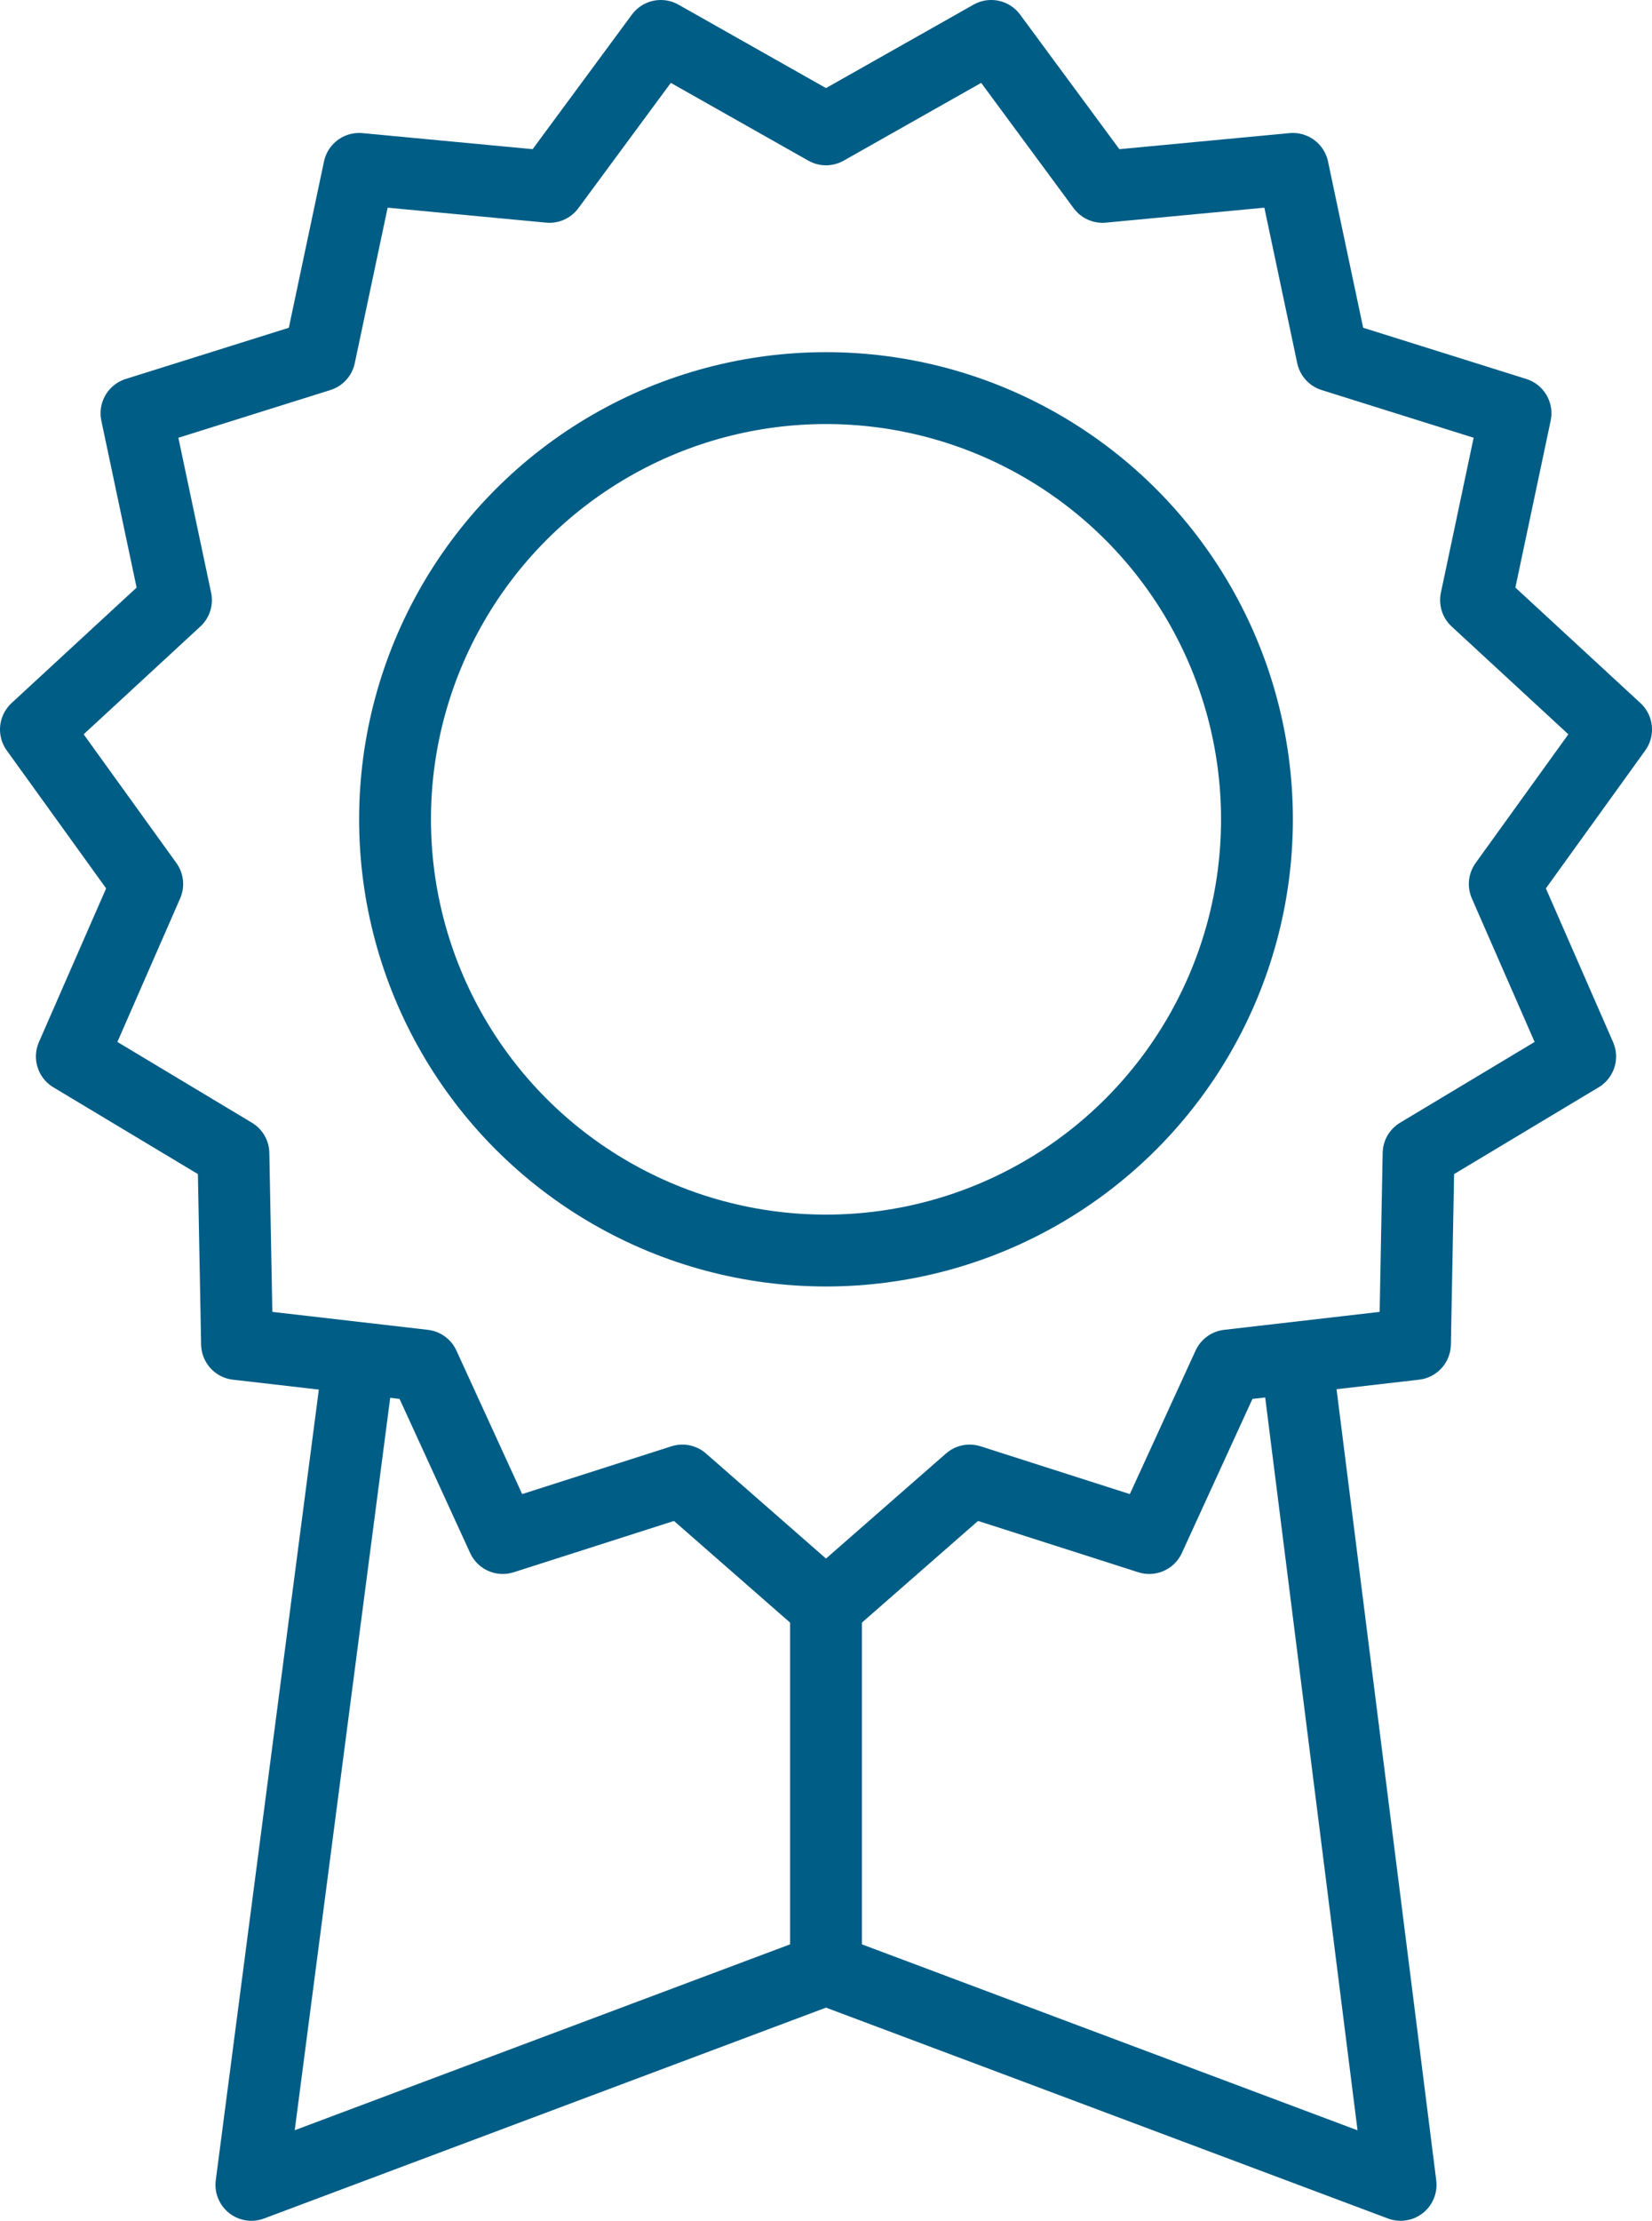
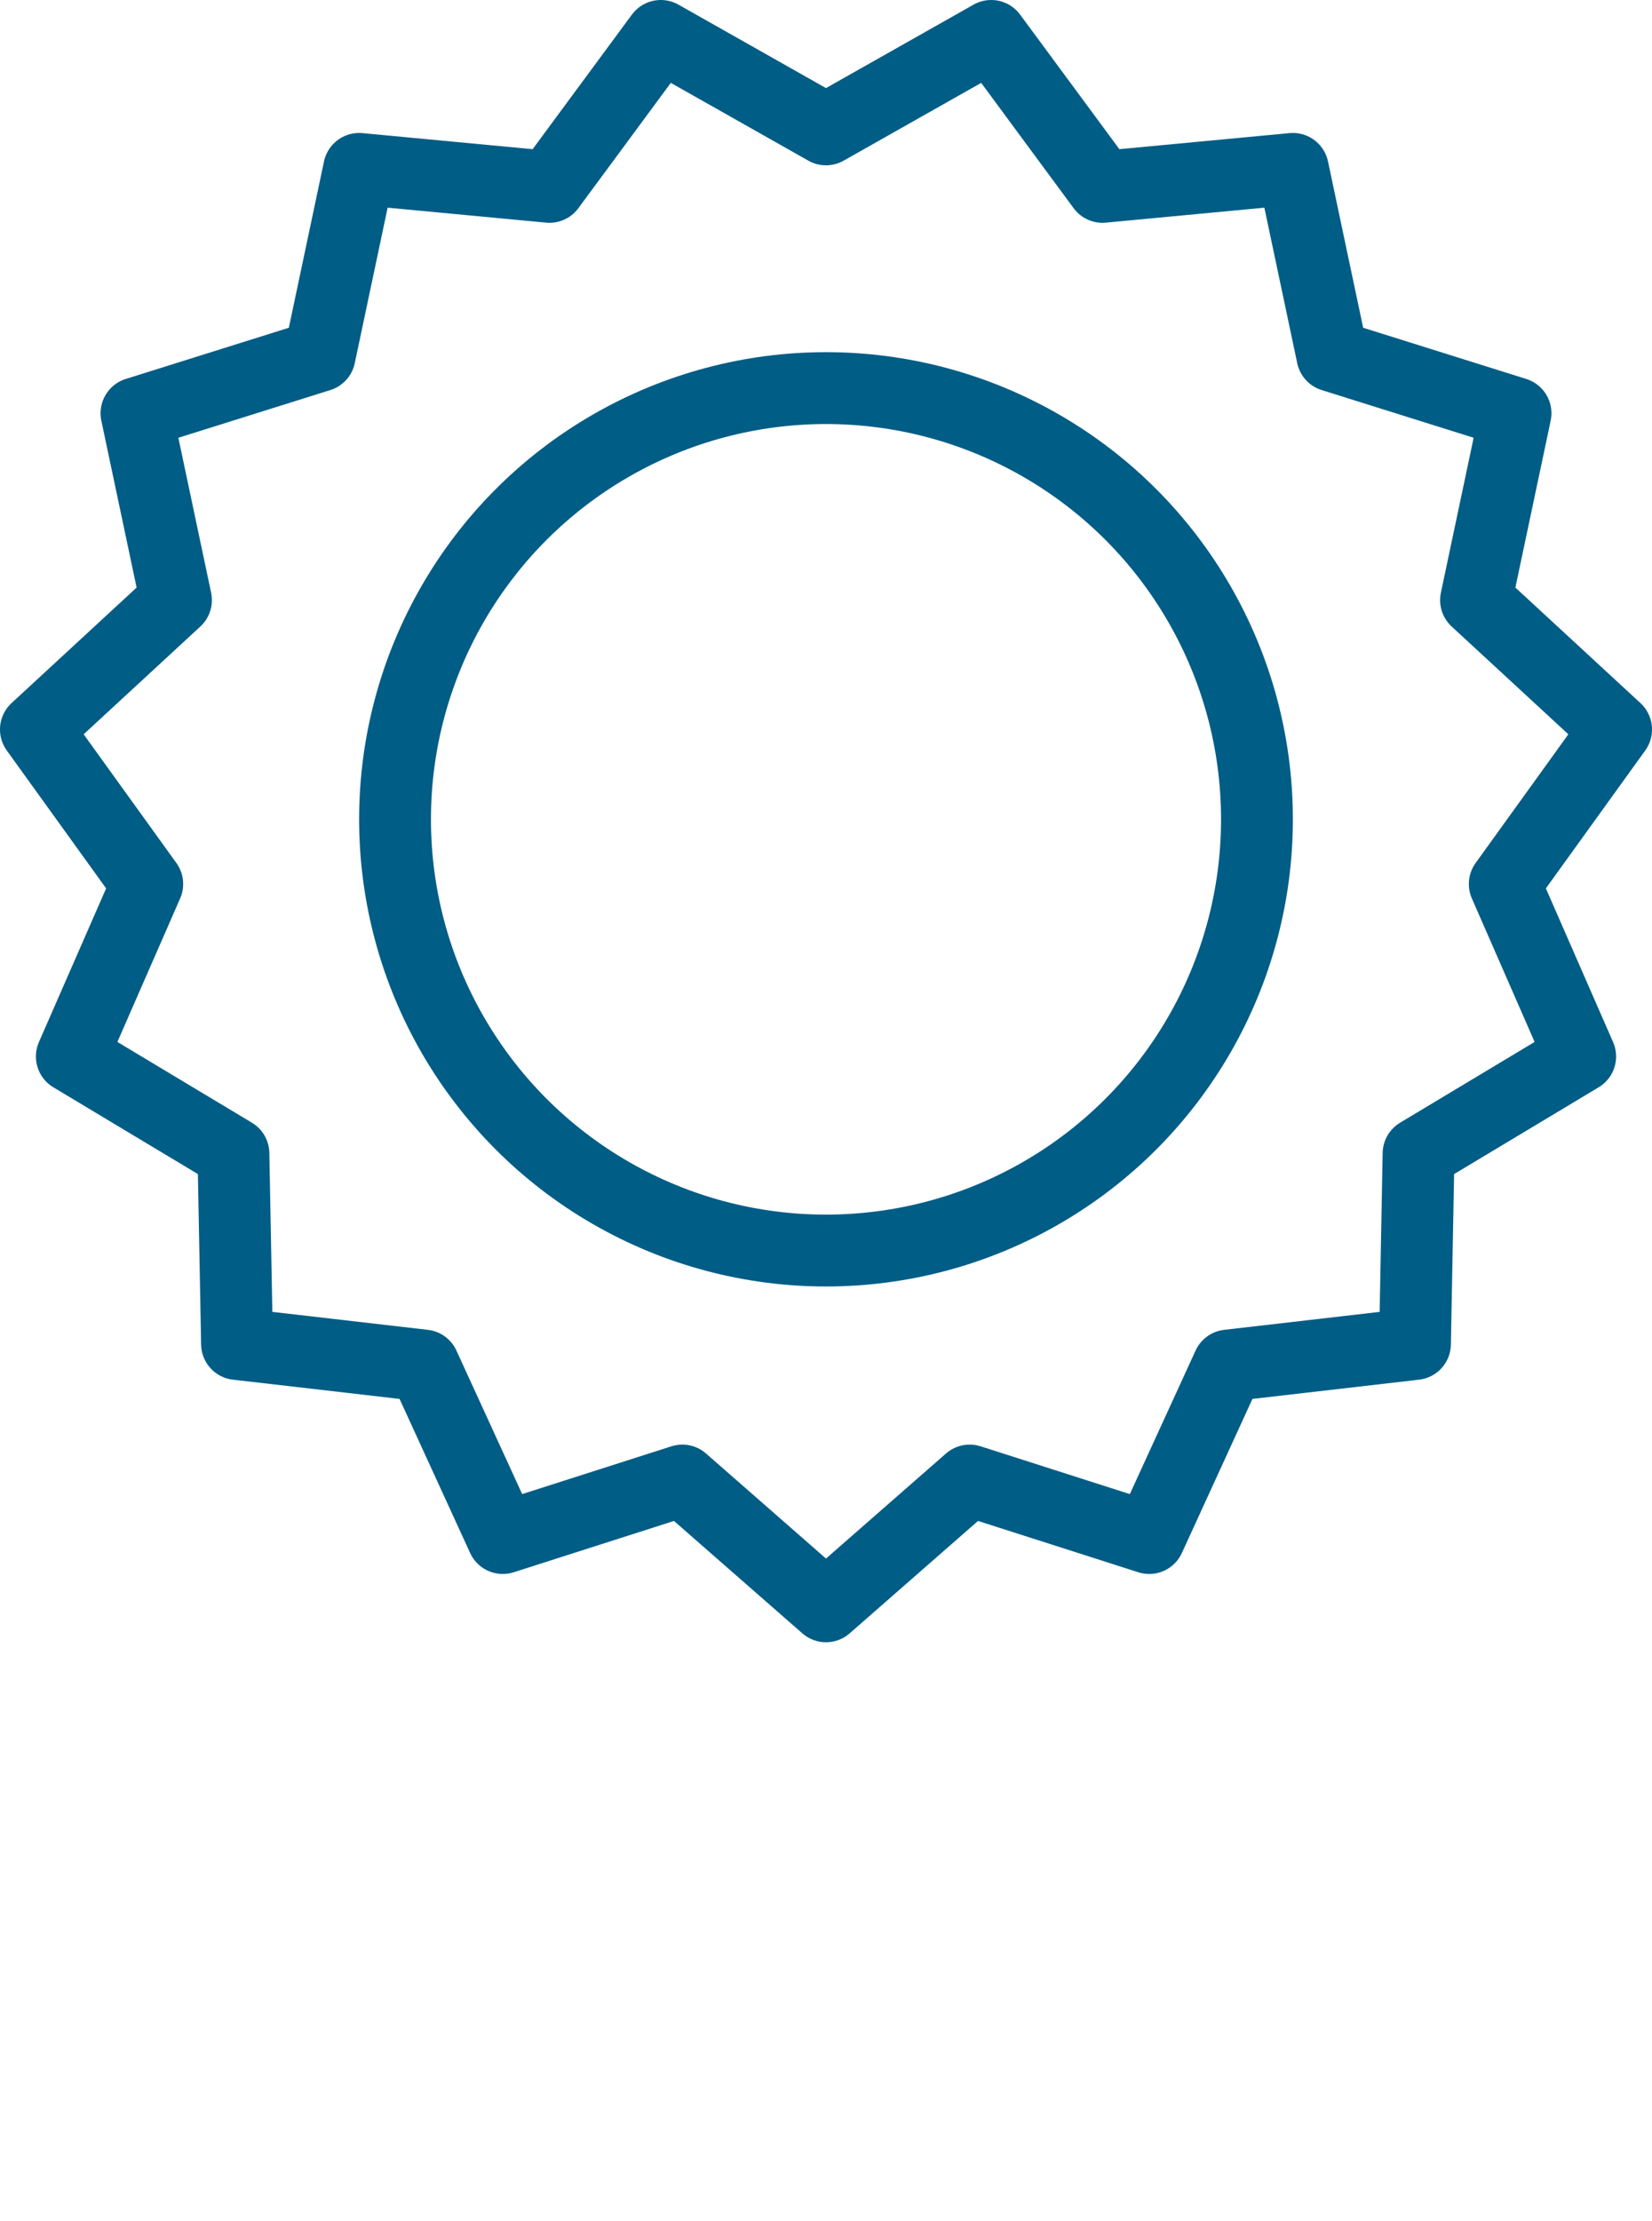
<svg xmlns="http://www.w3.org/2000/svg" id="Layer_1" data-name="Layer 1" viewBox="0 0 46 61.8">
  <defs>
    <style>.cls-1{fill:none;stroke:#005d86;stroke-linecap:round;stroke-linejoin:round;stroke-width:2px}</style>
  </defs>
-   <path class="cls-1" d="M19 38.9l-3 23 16-6 16 6-2.9-23M32 45.8v10.1" transform="translate(-9 -1.1)" />
  <circle class="cls-1" cx="23" cy="22.8" r="12" />
  <path class="cls-1" d="M32 4.7l4.6-2.6 3.1 4.2 5.3-.5 1.1 5.2 5.1 1.6-1.1 5.2 3.9 3.6-3.1 4.3 2.1 4.8-4.5 2.7-.1 5.3-5.2.6-2.2 4.8-5-1.6-4 3.5-4-3.5-5 1.6-2.2-4.8-5.2-.6-.1-5.3-4.5-2.7 2.1-4.8-3.1-4.3 3.9-3.6-1.1-5.2 5.1-1.6L19 5.8l5.3.5 3.1-4.2z" transform="translate(-9 -1.1)" />
</svg>